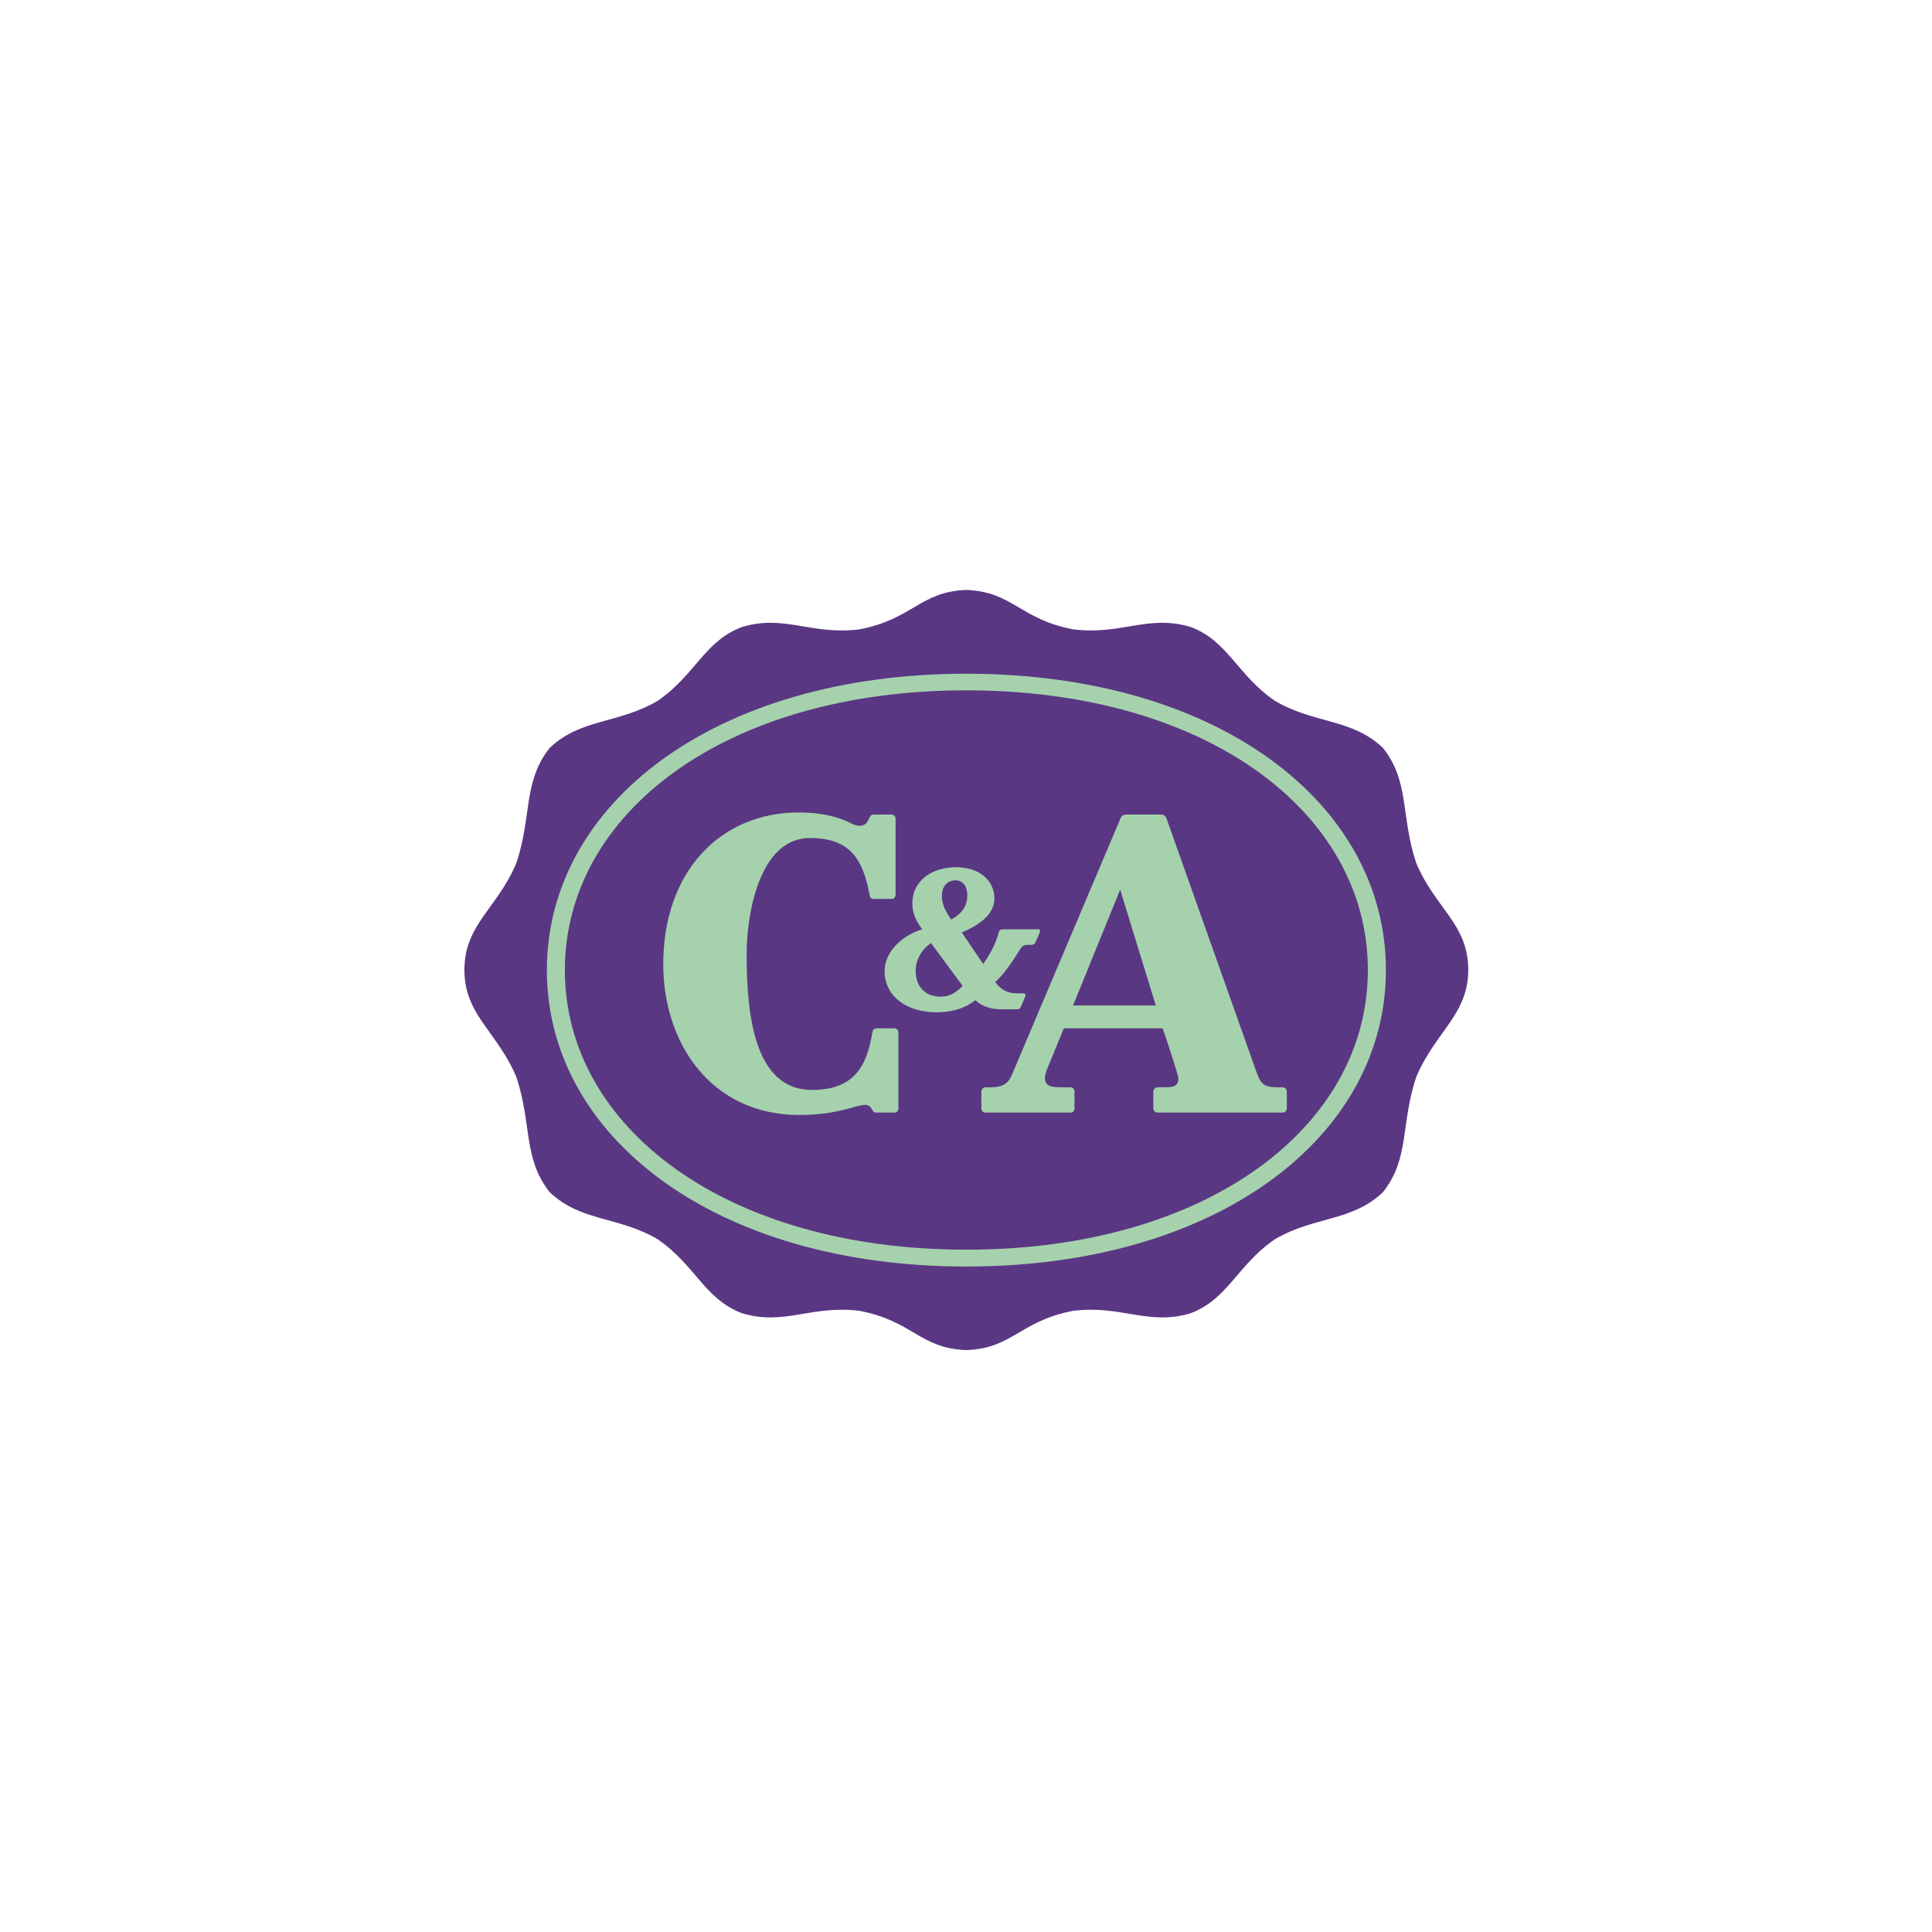
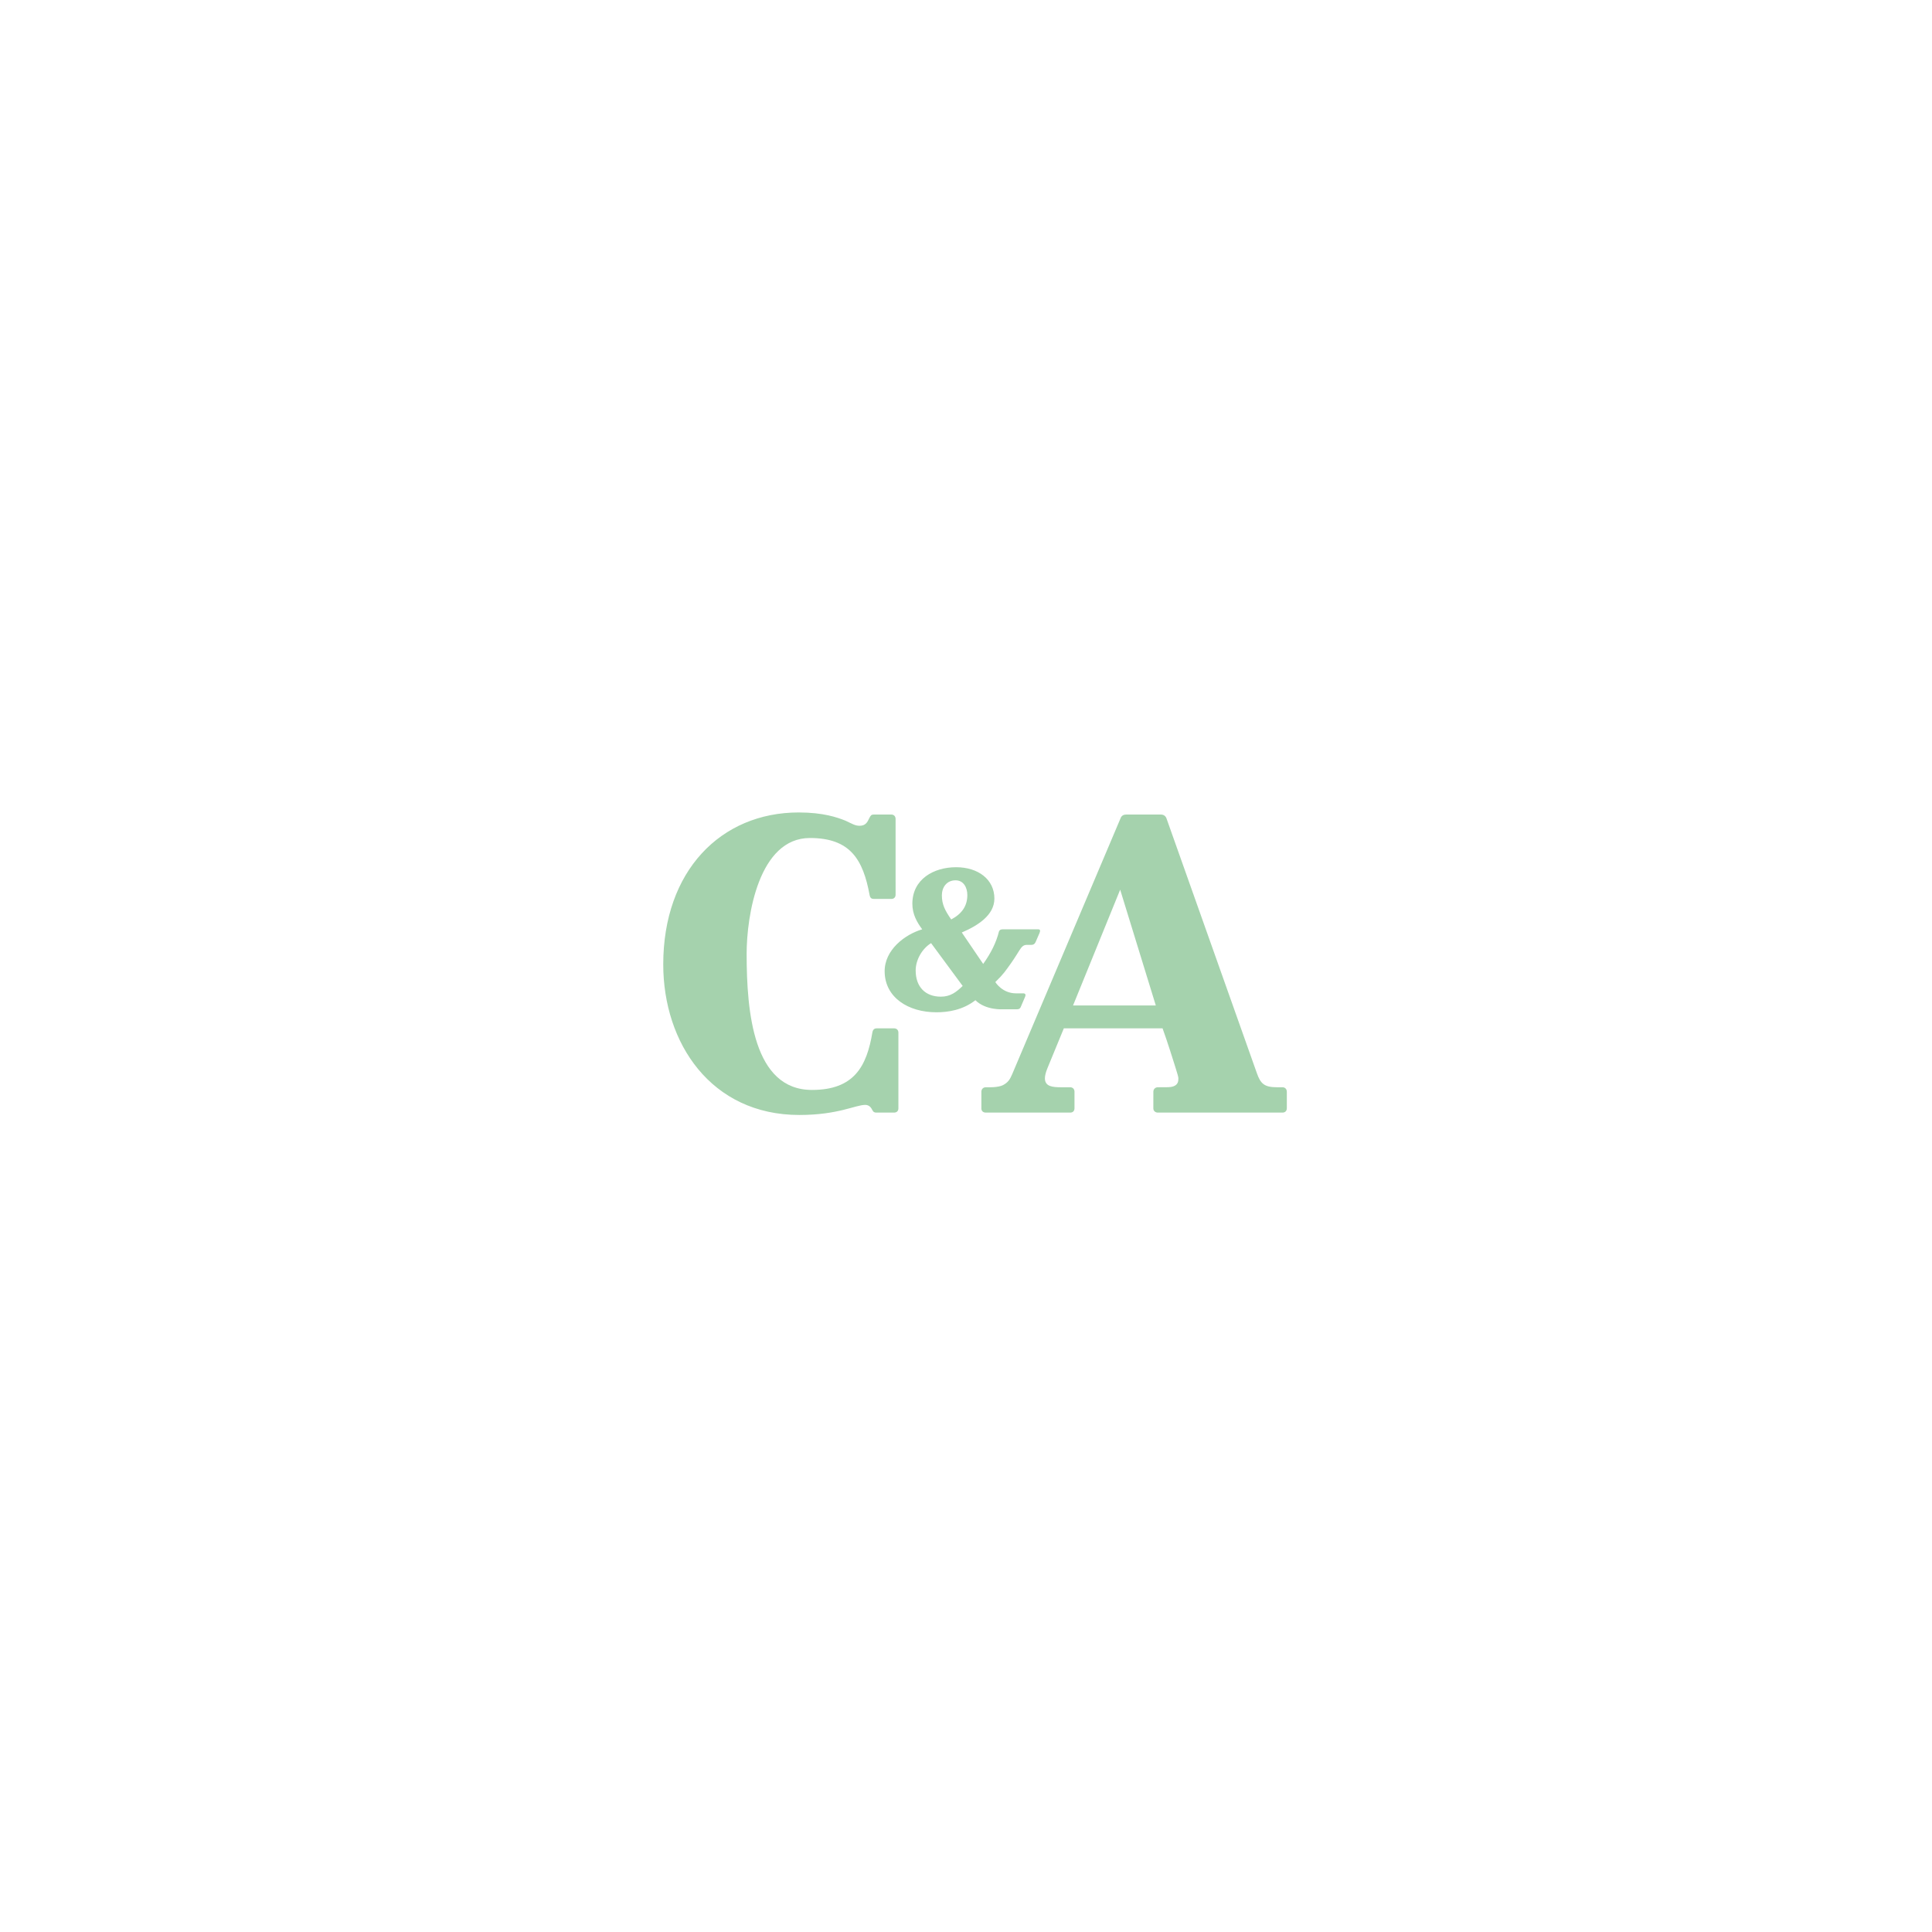
<svg xmlns="http://www.w3.org/2000/svg" width="200px" height="200px" viewBox="0 0 200 200" version="1.1">
  <title>Artboard Copy 3</title>
  <desc>Created with Sketch.</desc>
  <defs />
  <g id="Desktop---Widescreen---w_1600px" stroke="none" stroke-width="1" fill="none" fill-rule="evenodd">
    <g id="Artboard-Copy-3">
      <g id="Group-28" transform="translate(48, 61)">
-         <path d="M0.076,39.396 C0.076,34.687 3.495,33.042 5.462,28.32 C7.079,23.44 6.125,19.916 8.917,16.407 C12.166,13.354 15.942,13.957 20.054,11.566 C23.988,8.884 24.911,5.355 28.83,3.901 C33.239,2.581 35.958,4.78 40.979,4.147 C46.492,3.096 47.236,0.252 52.004,0.072 L52.049,0.072 C56.825,0.251 57.584,3.096 63.081,4.147 C68.096,4.78 70.828,2.581 75.246,3.901 C79.15,5.355 80.065,8.884 84,11.566 C88.111,13.956 91.895,13.354 95.149,16.407 C97.952,19.916 96.975,23.44 98.599,28.32 C100.573,33.042 103.993,34.652 103.993,39.396 C103.993,44.058 100.573,45.796 98.599,50.518 C96.975,55.39 97.951,58.928 95.149,62.429 C91.895,65.491 88.111,64.879 84,67.271 C80.065,69.954 79.15,73.476 75.246,74.952 C70.828,76.262 68.095,74.073 63.081,74.698 C57.584,75.749 56.825,78.587 52.049,78.759 L52.004,78.758 C47.236,78.587 46.492,75.749 40.979,74.698 C35.959,74.073 33.239,76.262 28.83,74.952 C24.911,73.476 23.988,69.954 20.054,67.271 C15.942,64.879 12.166,65.491 8.917,62.429 C6.125,58.927 7.079,55.39 5.462,50.518 C3.496,45.796 0.076,44.104 0.076,39.396 Z" id="_47172272" fill="#5A3783" />
-         <path d="M52.035,8.743 C78.12,8.743 95.47,22.204 95.47,39.427 C95.47,56.641 78.053,70.111 52.034,70.111 C26.006,70.11 8.612,56.641 8.612,39.427 C8.612,22.204 26.014,8.743 52.035,8.743 Z" id="_47171552" fill="#A5D2AD" />
-         <path d="M52.035,10.463 C77.005,10.463 93.601,23.172 93.601,39.427 C93.601,55.657 76.936,68.367 52.034,68.367 C27.116,68.367 10.475,55.657 10.475,39.427 C10.476,23.171 27.116,10.463 52.035,10.463 Z" id="_47170832" fill="#5A3783" />
        <path d="M62.128,45.453 L60.421,49.602 C60.25,50.026 60.168,50.369 60.168,50.63 C60.168,51.502 61.01,51.546 61.808,51.553 L62.79,51.553 C63.051,51.553 63.231,51.741 63.231,52.015 L63.231,53.721 C63.231,53.996 63.074,54.176 62.79,54.176 L54.052,54.175 C53.778,54.175 53.591,54.019 53.591,53.737 L53.591,52.022 C53.591,51.748 53.777,51.553 54.052,51.553 L54.336,51.553 C54.336,51.553 55.297,51.591 55.818,51.338 C56.354,51.061 56.548,50.741 56.779,50.205 L67.998,23.709 C68.103,23.417 68.333,23.32 68.593,23.32 L72.161,23.32 C72.46,23.32 72.653,23.463 72.75,23.709 C73.763,26.583 82.106,50.072 82.106,50.079 C82.493,51.197 82.895,51.553 84.207,51.553 L84.766,51.553 C85.028,51.553 85.212,51.741 85.212,52.023 L85.212,53.721 C85.212,54.011 85.027,54.176 84.759,54.176 L71.864,54.175 C71.589,54.175 71.394,53.996 71.394,53.737 L71.395,52.022 C71.395,51.748 71.589,51.553 71.863,51.553 L72.922,51.546 C73.77,51.53 73.98,51.128 73.98,50.749 C74.001,50.585 73.957,50.42 73.919,50.287 C73.829,49.959 73.57,49.147 73.57,49.147 C73.571,49.147 72.825,46.749 72.348,45.453 L62.128,45.453 Z M20.659,38.83 C20.659,29.177 26.61,23.105 34.684,23.105 C37.233,23.105 38.686,23.62 39.534,23.961 C40.219,24.281 40.526,24.483 40.979,24.483 C41.598,24.483 41.784,24.133 41.992,23.686 C42.126,23.41 42.215,23.32 42.446,23.32 L44.258,23.32 C44.525,23.32 44.711,23.492 44.711,23.776 L44.712,31.611 C44.712,31.888 44.547,32.058 44.258,32.058 L42.485,32.058 C42.223,32.058 42.081,31.97 42.022,31.657 C41.344,27.977 40.026,25.75 35.84,25.75 C30.558,25.75 29.292,33.773 29.292,37.735 C29.292,43.761 29.984,51.83 36.056,51.83 C40.443,51.83 41.731,49.357 42.312,45.855 C42.379,45.505 42.603,45.453 42.76,45.453 L44.548,45.453 C44.817,45.453 45.002,45.625 45.002,45.899 L45.002,53.737 C45.002,54.011 44.83,54.176 44.547,54.176 L42.723,54.175 C42.551,54.175 42.41,54.139 42.297,53.901 C42.187,53.676 41.992,53.378 41.568,53.378 C40.554,53.378 38.767,54.422 34.744,54.422 C25.618,54.421 20.658,46.988 20.659,38.83 Z M43.579,39.612 C43.535,37.325 45.701,35.723 47.467,35.203 C46.931,34.48 46.447,33.653 46.447,32.558 C46.447,30.017 48.651,28.774 50.976,28.774 C53.263,28.774 54.939,30.041 54.939,32.022 C54.939,33.757 53.173,34.845 51.565,35.53 L53.778,38.786 C54.582,37.668 55.133,36.559 55.408,35.441 C55.439,35.352 55.505,35.203 55.818,35.203 L59.35,35.202 C59.542,35.202 59.781,35.172 59.609,35.59 L59.201,36.528 C59.111,36.722 58.976,36.812 58.783,36.812 L58.299,36.812 C57.912,36.812 57.748,37.043 57.524,37.385 C57.525,37.384 57.017,38.212 56.661,38.712 C56.079,39.516 55.938,39.783 55.036,40.663 C55.036,40.662 55.736,41.831 57.173,41.831 L57.83,41.831 C57.935,41.831 58.276,41.795 58.12,42.182 L57.681,43.21 C57.628,43.343 57.561,43.479 57.271,43.479 L55.841,43.479 C55.841,43.479 54.052,43.613 52.973,42.541 C51.676,43.561 50.135,43.792 48.943,43.792 C46,43.792 43.625,42.249 43.579,39.612 Z M50.469,34.182 C49.851,33.288 49.502,32.647 49.502,31.686 C49.502,30.852 50,30.13 50.917,30.13 C51.758,30.13 52.138,30.889 52.138,31.657 C52.138,32.773 51.586,33.593 50.469,34.182 Z M48.385,36.633 L51.655,41.064 C50.999,41.698 50.394,42.175 49.397,42.175 C47.803,42.175 46.79,41.17 46.79,39.463 C46.79,38.391 47.431,37.222 48.385,36.633 Z M63.082,43.084 L67.96,31.099 L71.648,43.084 L63.082,43.084 Z" id="_47174968" fill="#A5D2AD" />
      </g>
    </g>
  </g>
</svg>